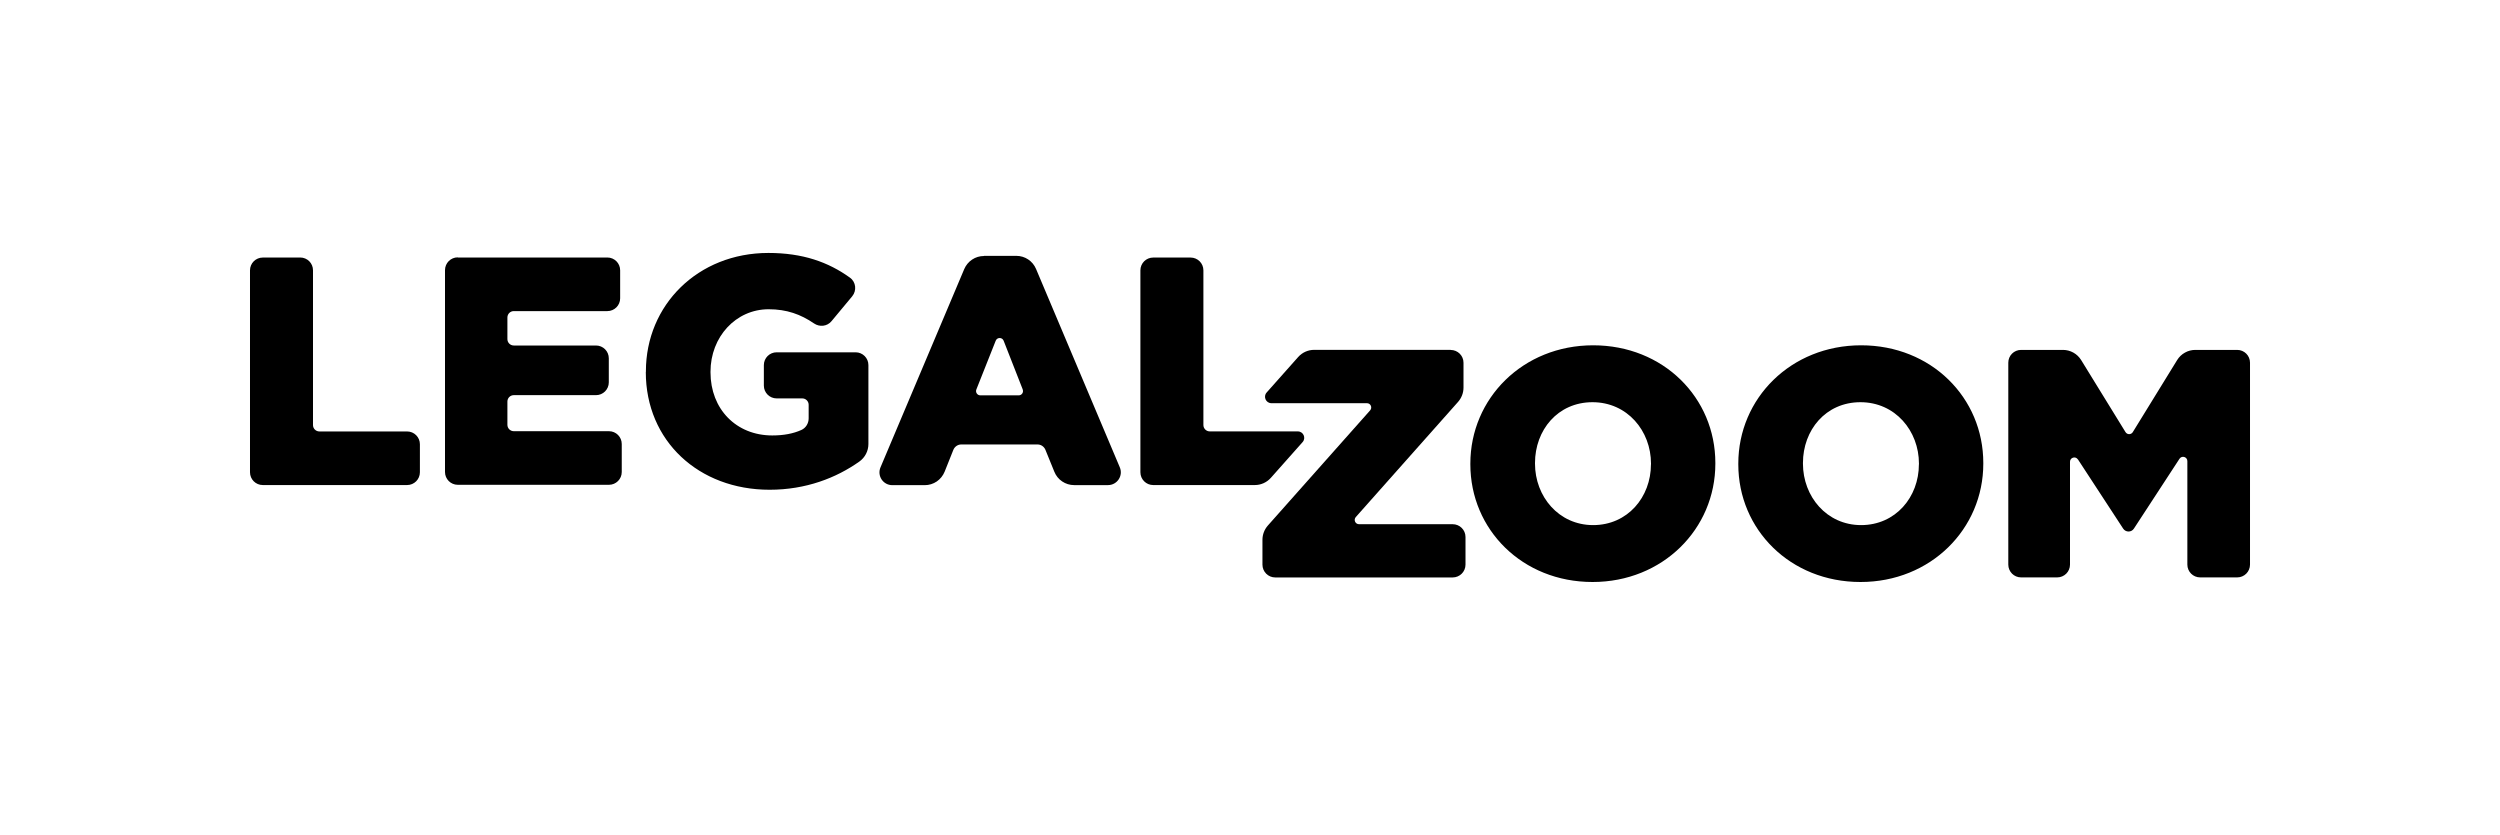
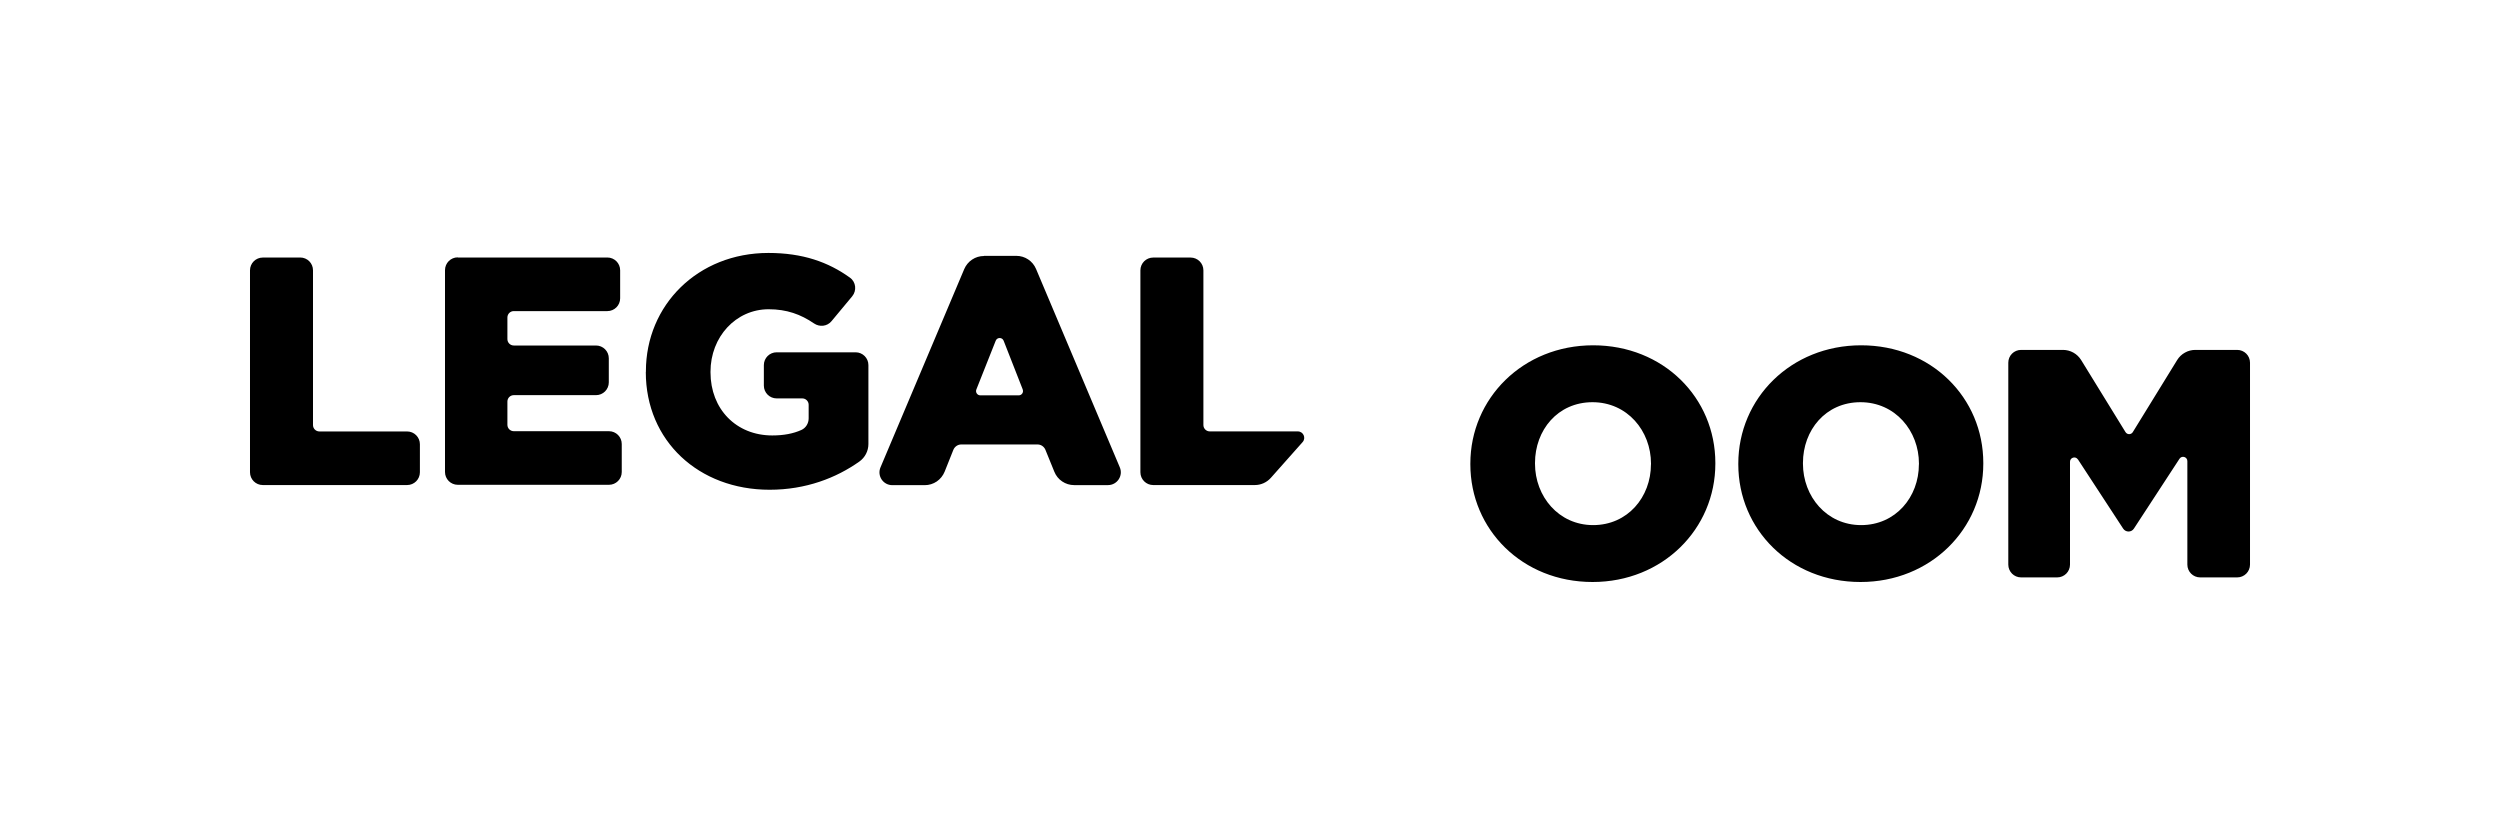
<svg xmlns="http://www.w3.org/2000/svg" id="Layer_1" data-name="Layer 1" viewBox="0 0 500 167">
  <defs>
    <style>
      .cls-1 {
        fill: none;
      }

      .cls-1, .cls-2 {
        stroke-width: 0px;
      }

      .cls-2 {
        fill: #000;
      }
    </style>
  </defs>
  <g>
    <path class="cls-2" d="M52.56,51.5h7.48c1.42,0,2.56,1.14,2.56,2.56v30.95c0,.71.57,1.28,1.28,1.28h17.54c1.42,0,2.56,1.15,2.56,2.56v5.6c0,1.42-1.15,2.56-2.56,2.56h-28.86c-1.42,0-2.56-1.15-2.56-2.56v-40.38c0-1.42,1.15-2.56,2.56-2.56ZM91.56,51.5h29.91c1.42,0,2.56,1.15,2.56,2.56v5.6c0,1.42-1.15,2.56-2.56,2.56h-18.71c-.71,0-1.28.57-1.28,1.28v4.32c0,.71.57,1.28,1.28,1.28h16.44c1.42,0,2.56,1.15,2.56,2.56v4.81c0,1.42-1.15,2.56-2.56,2.56h-16.44c-.71,0-1.28.57-1.28,1.28v4.65c0,.71.57,1.28,1.28,1.28h19.03c1.42,0,2.56,1.15,2.56,2.56v5.6c0,1.42-1.15,2.56-2.56,2.56h-30.23c-1.42,0-2.56-1.15-2.56-2.56v-40.37c0-1.42,1.15-2.56,2.56-2.56ZM129.18,74.39v-.13c0-13.26,10.4-23.67,24.5-23.67,6.85,0,11.97,1.81,16.32,4.95,1.2.86,1.38,2.58.44,3.72l-4.15,4.99c-.86,1.03-2.36,1.2-3.48.44-2.66-1.82-5.47-2.84-9.08-2.84-6.56,0-11.63,5.53-11.63,12.49v.13c0,7.35,5.14,12.62,12.35,12.62,2.31,0,4.21-.37,5.81-1.09.91-.4,1.47-1.33,1.47-2.33v-2.71c0-.71-.57-1.28-1.28-1.28h-5.12c-1.42,0-2.56-1.15-2.56-2.56v-4.1c0-1.42,1.15-2.56,2.56-2.56h15.79c1.42,0,2.56,1.15,2.56,2.56v15.79c0,1.39-.68,2.7-1.81,3.5-4.62,3.27-10.68,5.64-17.95,5.64-14.17,0-24.76-9.75-24.76-23.54v-.02ZM196.79,51.17h6.48c1.72,0,3.27,1.03,3.94,2.62l16.75,39.67c.72,1.69-.53,3.56-2.36,3.56h-6.77c-.85,0-1.68-.25-2.39-.73-.71-.47-1.25-1.15-1.57-1.94l-1.79-4.4c-.13-.31-.35-.58-.63-.77s-.61-.29-.95-.29h-15.24c-.7,0-1.32.43-1.59,1.08l-1.74,4.36c-.32.79-.87,1.48-1.57,1.96-.71.48-1.54.74-2.4.74h-6.5c-1.84,0-3.08-1.87-2.36-3.56l16.75-39.66c.33-.77.88-1.44,1.58-1.9.7-.47,1.52-.71,2.36-.71ZM204.55,77.9l-3.82-9.75c-.28-.73-1.31-.73-1.59,0l-3.87,9.75c-.22.56.19,1.17.79,1.17h7.69c.6,0,1.02-.61.79-1.17ZM240.68,85.01v-30.94c0-1.42-1.15-2.56-2.56-2.56h-7.48c-1.42,0-2.56,1.15-2.56,2.56v40.38c0,1.42,1.15,2.56,2.56,2.56h20.33c1.22,0,2.38-.52,3.2-1.44l6.35-7.15c.74-.83.15-2.14-.96-2.14h-17.6c-.71,0-1.28-.57-1.28-1.28ZM294.07,92.86v-.13c0-13.07,10.53-23.67,24.56-23.67s24.44,10.47,24.44,23.54v.13c0,13.07-10.53,23.67-24.56,23.67s-24.44-10.47-24.44-23.54ZM330.2,92.86v-.13c0-6.56-4.74-12.29-11.7-12.29s-11.5,5.59-11.5,12.16v.13c0,6.56,4.74,12.29,11.63,12.29s11.56-5.59,11.56-12.16h0ZM347.66,92.86v-.13c0-13.07,10.53-23.67,24.56-23.67s24.44,10.47,24.44,23.54v.13c0,13.07-10.53,23.67-24.56,23.67s-24.44-10.47-24.44-23.54ZM383.79,92.86v-.13c0-6.56-4.74-12.29-11.7-12.29s-11.5,5.59-11.5,12.16v.13c0,6.56,4.74,12.29,11.63,12.29s11.56-5.59,11.56-12.16h0ZM415.57,91.88c-.46-.71-1.57-.38-1.57.47v20.57c0,1.42-1.15,2.56-2.56,2.56h-7.22c-1.42,0-2.56-1.15-2.56-2.56v-40.38c0-1.42,1.14-2.56,2.56-2.56h8.37c1.49,0,2.86.77,3.64,2.03l8.87,14.41c.08.12.19.23.31.3.13.07.27.11.42.11s.29-.04.42-.11c.13-.07.23-.17.31-.3l8.87-14.41c.38-.62.92-1.14,1.56-1.49.64-.36,1.35-.54,2.08-.54h8.37c1.42,0,2.56,1.15,2.56,2.56v40.38c0,1.42-1.15,2.56-2.56,2.56h-7.41c-1.42,0-2.56-1.15-2.56-2.56v-20.7c0-.85-1.1-1.18-1.57-.47l-9.12,13.97c-.5.78-1.64.78-2.15,0l-9.05-13.85h0Z" />
-     <path class="cls-2" d="M290.15,69.97h-27.32c-1.22,0-2.38.52-3.2,1.44l-6.3,7.09c-.74.83-.15,2.14.96,2.14h19.1c.74,0,1.13.87.64,1.43l-20.46,23.04c-.69.79-1.08,1.79-1.08,2.85v4.97c0,1.42,1.15,2.56,2.56,2.56h35.48c1.42,0,2.57-1.15,2.57-2.56v-5.53c0-1.42-1.15-2.56-2.57-2.56h-18.73c-.74,0-1.13-.87-.64-1.43l20.46-23.04c.69-.79,1.08-1.79,1.08-2.85v-4.97c0-1.42-1.15-2.56-2.57-2.56h0Z" />
  </g>
-   <rect class="cls-1" width="500" height="167" />
</svg>